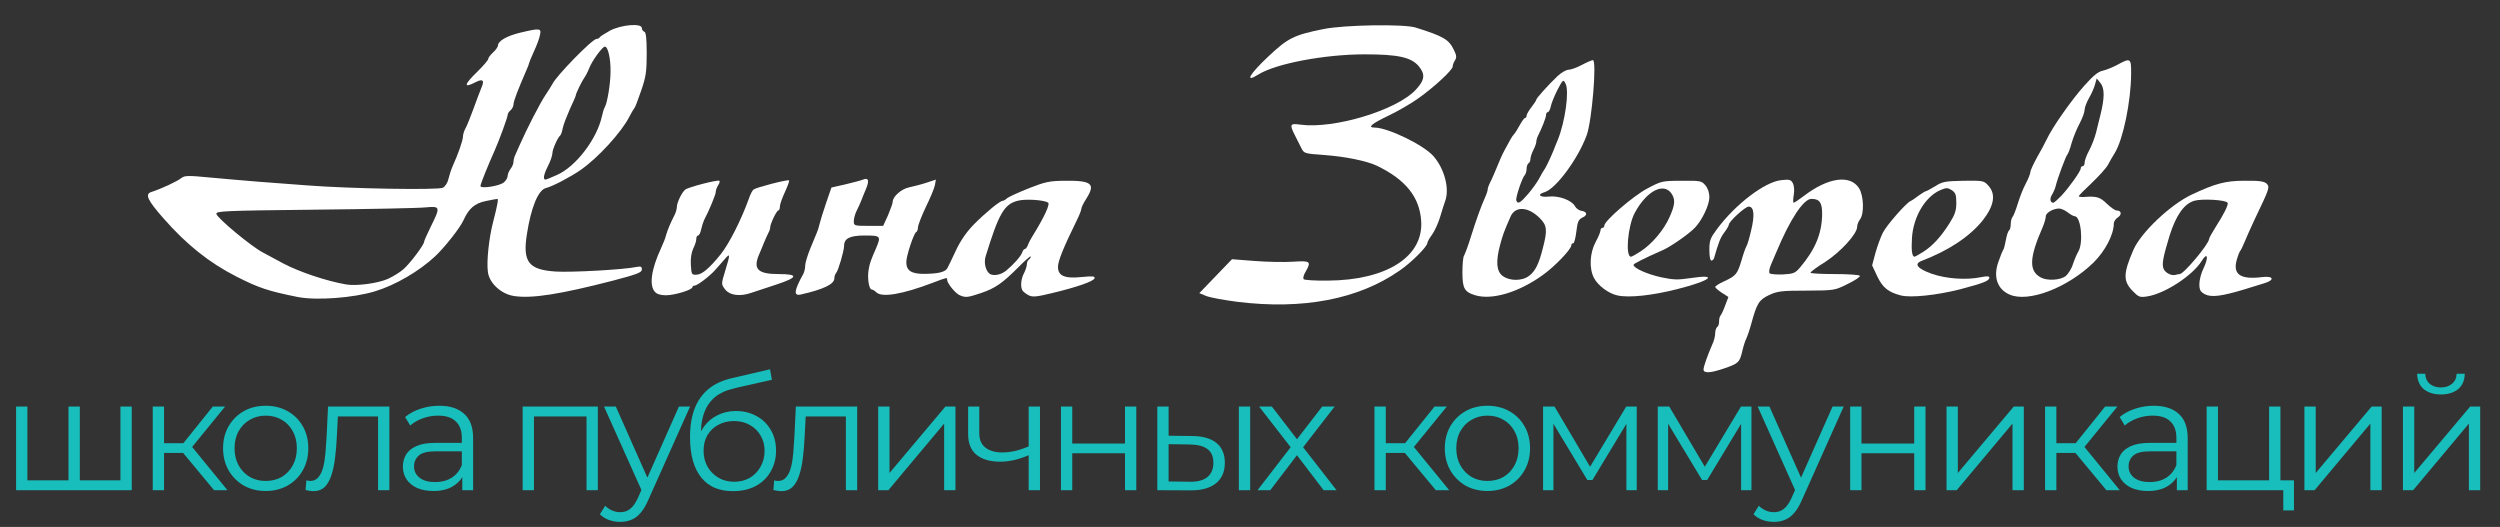
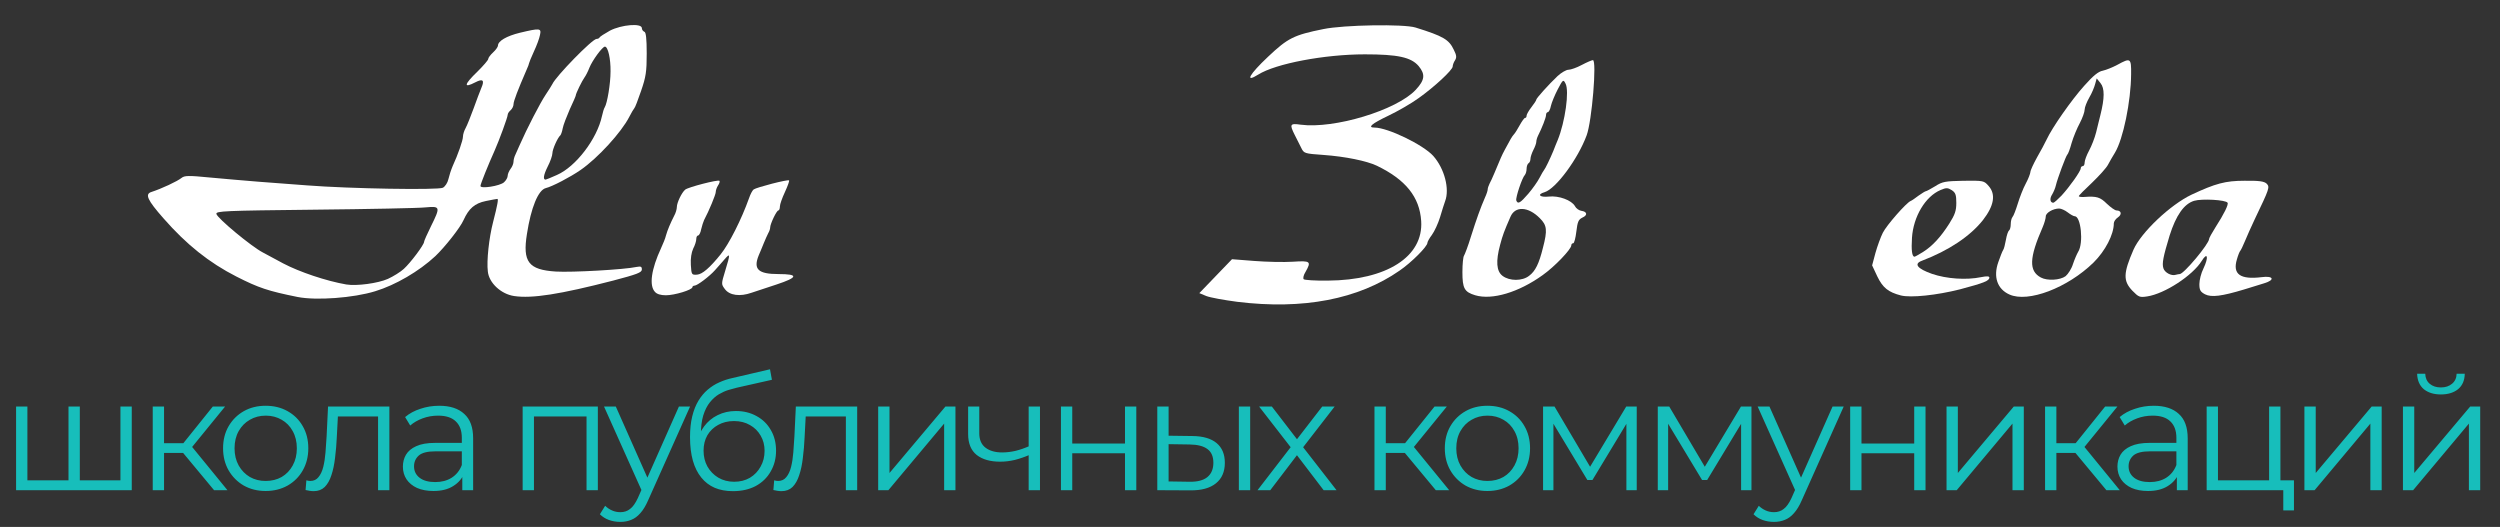
<svg xmlns="http://www.w3.org/2000/svg" width="204" height="43" viewBox="0 0 204 43" fill="none">
  <rect x="0" y="0" width="204" height="43" fill="#333333" stroke="none" />
  <g clip-path="url(#clip0_126_1061)">
-     <path d="M139.008 30.148C139.008 29.912 139.341 28.984 139.738 28.072C139.865 27.805 139.96 27.411 139.96 27.191C139.96 26.971 140.039 26.735 140.118 26.688C140.214 26.641 140.277 26.436 140.277 26.232C140.277 26.043 140.325 25.823 140.388 25.76C140.452 25.697 140.626 25.335 140.769 24.942L141.039 24.234L140.499 23.888C140.214 23.7 139.96 23.48 139.96 23.417C139.96 23.354 140.261 23.149 140.642 22.976C141.642 22.52 141.769 22.379 142.102 21.262C142.261 20.696 142.451 20.177 142.514 20.082C142.578 20.004 142.752 19.422 142.895 18.793C143.197 17.55 143.133 16.858 142.689 16.858C142.403 16.858 141.071 18.085 141.071 18.337C141.071 18.415 140.912 18.698 140.706 18.966C140.388 19.375 140.214 19.831 139.865 21.073C139.833 21.168 139.738 21.262 139.642 21.262C139.547 21.262 139.484 20.884 139.484 20.397C139.484 19.626 139.563 19.422 140.103 18.698C141.594 16.685 143.974 14.861 145.323 14.703C146.021 14.625 146.132 14.656 146.291 14.939C146.402 15.144 146.434 15.537 146.37 15.915C146.307 16.261 146.307 16.544 146.37 16.544C146.418 16.544 146.798 16.292 147.211 15.977C149.194 14.467 150.987 14.232 151.701 15.364C152.082 15.977 152.13 17.424 151.781 17.896C151.654 18.053 151.543 18.337 151.543 18.509C151.543 19.091 150.178 20.57 148.94 21.372C148.274 21.781 147.75 22.174 147.735 22.253C147.735 22.316 148.623 22.363 149.702 22.363C150.797 22.363 151.717 22.426 151.765 22.504C151.812 22.583 151.368 22.882 150.781 23.165C149.718 23.7 149.702 23.7 147.417 23.715C145.355 23.715 145.037 23.763 144.355 24.077C143.53 24.47 143.355 24.753 142.895 26.452C142.737 27.018 142.546 27.553 142.499 27.632C142.435 27.726 142.292 28.151 142.181 28.607C141.959 29.582 141.864 29.66 140.674 30.069C139.563 30.447 139.008 30.478 139.008 30.148ZM146.894 21.812C148.131 20.35 148.671 19.044 148.687 17.456C148.687 16.528 148.48 16.229 147.814 16.229C147.163 16.229 146.069 17.896 144.958 20.554C144.847 20.822 144.656 21.278 144.514 21.592C144.371 21.922 144.323 22.221 144.403 22.3C144.482 22.379 144.974 22.41 145.497 22.394C146.354 22.347 146.497 22.284 146.894 21.812Z" fill="white" />
    <path d="M100.959 24.628C99.88 24.486 98.754 24.282 98.436 24.156L97.865 23.92L98.5 23.26C98.849 22.898 99.452 22.269 99.833 21.876L100.531 21.152L102.356 21.294C103.355 21.372 104.767 21.404 105.497 21.357C106.941 21.262 107.02 21.325 106.529 22.19C106.37 22.442 106.306 22.709 106.386 22.788C106.449 22.851 107.338 22.914 108.353 22.898C113.145 22.866 116.16 20.948 115.969 18.038C115.842 16.072 114.7 14.657 112.352 13.524C111.527 13.131 109.765 12.769 107.988 12.643C106.433 12.533 106.402 12.518 106.179 12.062C106.053 11.81 105.815 11.338 105.656 11.024C105.212 10.143 105.259 10.048 106.132 10.174C108.861 10.536 113.97 8.995 115.525 7.327C116.271 6.525 116.318 6.069 115.763 5.393C115.144 4.669 114.065 4.434 111.368 4.434C108.083 4.434 104.101 5.189 102.673 6.085C101.546 6.793 101.927 6.085 103.482 4.622C105.085 3.112 105.561 2.861 107.988 2.373C109.654 2.027 114.557 1.949 115.509 2.247C117.778 2.955 118.238 3.223 118.635 4.072C118.857 4.512 118.873 4.685 118.73 4.921C118.619 5.078 118.54 5.314 118.54 5.424C118.54 5.708 117.048 7.092 115.763 8.004C115.16 8.444 114.034 9.089 113.272 9.451C111.923 10.095 111.558 10.41 112.161 10.41C113.24 10.41 116.128 11.81 116.953 12.722C117.873 13.76 118.302 15.427 117.921 16.418C117.857 16.622 117.651 17.204 117.508 17.724C117.35 18.242 117.048 18.887 116.842 19.17C116.636 19.438 116.477 19.737 116.477 19.815C116.477 20.114 115.176 21.419 114.208 22.08C110.844 24.424 106.322 25.288 100.959 24.628Z" fill="white" />
    <path d="M24.291 24.235C21.879 23.747 21.117 23.496 19.293 22.568C17.071 21.436 15.215 19.957 13.342 17.818C12.025 16.324 11.803 15.836 12.359 15.664C13.184 15.396 14.469 14.799 14.818 14.515C15.056 14.327 15.373 14.311 17.119 14.484C18.229 14.594 20.022 14.736 21.117 14.83C22.212 14.909 23.989 15.05 25.084 15.129C28.495 15.396 35.762 15.522 36.143 15.318C36.334 15.207 36.524 14.909 36.587 14.626C36.651 14.342 36.809 13.855 36.936 13.556C37.365 12.628 37.777 11.448 37.777 11.15C37.777 10.977 37.873 10.662 37.999 10.442C38.127 10.206 38.412 9.482 38.65 8.838C38.872 8.193 39.174 7.438 39.285 7.155C39.554 6.541 39.396 6.4 38.793 6.714C37.793 7.233 37.857 6.903 38.967 5.834C39.443 5.362 39.84 4.906 39.84 4.811C39.84 4.717 40.015 4.481 40.237 4.277C40.459 4.072 40.633 3.821 40.633 3.726C40.633 3.349 41.332 2.94 42.426 2.672C44.077 2.279 44.188 2.295 44.061 2.861C44.013 3.129 43.791 3.726 43.569 4.198C43.347 4.686 43.172 5.11 43.172 5.157C43.172 5.205 43.077 5.472 42.95 5.739C42.268 7.312 41.903 8.256 41.903 8.507C41.903 8.665 41.792 8.885 41.665 8.995C41.538 9.105 41.427 9.262 41.427 9.372C41.427 9.561 40.729 11.464 40.364 12.282C39.84 13.446 39.205 15.019 39.205 15.176C39.205 15.428 40.792 15.176 41.125 14.877C41.3 14.72 41.427 14.484 41.427 14.342C41.427 14.201 41.538 13.949 41.665 13.776C41.792 13.619 41.903 13.351 41.903 13.194C41.903 13.053 41.966 12.801 42.046 12.644C42.109 12.502 42.284 12.125 42.41 11.826C42.982 10.521 44.077 8.397 44.521 7.737C44.775 7.359 45.029 6.95 45.076 6.856C45.346 6.243 48.329 3.176 48.678 3.176C48.773 3.176 48.884 3.129 48.916 3.066C48.948 2.987 49.328 2.751 49.773 2.499C50.709 2.012 52.375 1.87 52.375 2.295C52.375 2.421 52.47 2.547 52.581 2.594C52.708 2.625 52.772 3.129 52.772 4.371C52.772 5.849 52.708 6.274 52.311 7.422C52.058 8.161 51.82 8.79 51.756 8.838C51.709 8.885 51.518 9.199 51.344 9.545C50.709 10.788 48.789 12.895 47.377 13.87C46.536 14.453 45.06 15.223 44.537 15.349C43.918 15.506 43.331 16.937 42.998 19.092C42.633 21.373 43.124 22.017 45.362 22.159C46.647 22.238 50.947 22.002 51.947 21.782C52.296 21.719 52.375 21.75 52.375 21.986C52.375 22.238 51.994 22.379 50.027 22.898C45.695 24.015 43.41 24.377 41.95 24.156C40.887 23.999 39.904 23.087 39.808 22.159C39.697 21.278 39.904 19.407 40.237 18.117C40.602 16.701 40.681 16.23 40.586 16.23C40.538 16.23 40.11 16.308 39.65 16.403C38.729 16.591 38.253 17.016 37.825 17.96C37.571 18.557 36.302 20.162 35.524 20.901C34.191 22.143 32.272 23.26 30.621 23.763C28.844 24.314 25.814 24.534 24.291 24.235ZM31.653 22.757C32.097 22.552 32.684 22.191 32.954 21.939C33.493 21.451 34.604 19.973 34.604 19.737C34.604 19.658 34.858 19.092 35.159 18.479C35.953 16.875 35.937 16.812 34.731 16.922C34.176 16.985 30.098 17.063 25.671 17.11C18.293 17.189 17.611 17.221 17.658 17.456C17.722 17.802 20.53 20.13 21.45 20.602C21.831 20.806 22.593 21.215 23.116 21.498C24.433 22.191 26.623 22.93 28.257 23.213C29.098 23.354 30.844 23.118 31.653 22.757ZM45.441 14.279C46.996 13.603 48.725 11.323 49.122 9.467C49.186 9.168 49.281 8.853 49.344 8.759C49.551 8.429 49.82 6.825 49.82 5.834C49.836 4.796 49.614 3.805 49.36 3.805C49.154 3.805 48.329 4.937 48.091 5.535C47.98 5.834 47.789 6.195 47.694 6.321C47.504 6.573 46.98 7.642 46.98 7.8C46.98 7.847 46.758 8.35 46.488 8.932C46.234 9.514 45.965 10.206 45.917 10.473C45.87 10.741 45.774 10.992 45.727 11.04C45.505 11.228 45.076 12.188 45.076 12.502C45.076 12.691 44.902 13.194 44.679 13.619C44.346 14.295 44.299 14.657 44.521 14.657C44.568 14.657 44.981 14.484 45.441 14.279Z" fill="white" />
-     <path d="M78.318 24.093C77.984 23.967 77.286 23.118 77.286 22.835C77.286 22.63 77.318 22.615 76.081 23.086C73.637 24.014 71.971 24.297 71.511 23.857C71.384 23.731 71.209 23.621 71.13 23.621C70.908 23.621 70.765 22.677 70.876 22.033C70.971 21.466 71.051 21.262 71.479 20.271C71.907 19.265 71.876 19.217 70.575 19.217C69.337 19.217 68.877 19.453 68.877 20.067C68.877 20.46 68.401 22.096 68.226 22.284C68.147 22.363 68.084 22.552 68.084 22.709C68.084 23.181 67.227 23.605 65.355 24.03C64.736 24.172 64.783 23.731 65.561 22.331C65.64 22.174 65.704 21.875 65.704 21.671C65.704 21.451 65.894 20.837 66.116 20.287C66.338 19.736 66.592 19.154 66.656 18.982C66.735 18.808 66.83 18.494 66.878 18.274C66.925 18.054 67.163 17.299 67.401 16.591L67.846 15.301L68.956 15.05C69.559 14.908 70.226 14.735 70.416 14.656C70.876 14.468 70.956 14.735 70.654 15.443C70.527 15.742 70.353 16.166 70.273 16.386C70.178 16.607 70.019 16.984 69.892 17.22C69.766 17.472 69.67 17.849 69.67 18.054C69.67 18.415 69.702 18.431 70.876 18.431H72.066L72.463 17.566C72.669 17.078 72.844 16.591 72.844 16.465C72.844 16.04 73.558 15.411 74.192 15.286C74.541 15.207 75.176 15.05 75.605 14.908L76.366 14.656L76.287 15.113C76.239 15.364 75.906 16.166 75.541 16.905C75.192 17.645 74.906 18.384 74.906 18.557C74.906 18.73 74.843 18.903 74.764 18.934C74.573 19.013 73.954 20.869 73.954 21.388C73.954 22.096 74.383 22.363 75.478 22.347C76.604 22.331 77.128 22.19 77.302 21.891C77.382 21.765 77.683 21.105 78 20.444C78.381 19.626 78.873 18.919 79.476 18.305C80.396 17.377 81.586 16.386 81.824 16.386C81.888 16.386 82.062 16.292 82.189 16.166C82.332 16.056 83.125 15.694 83.951 15.364C85.267 14.845 85.632 14.767 86.806 14.751C89.107 14.719 89.424 14.987 88.631 16.229C88.409 16.575 88.234 16.937 88.234 17.047C88.234 17.157 88.06 17.597 87.838 18.038C86.775 20.208 86.331 21.294 86.331 21.781C86.331 22.52 86.886 22.756 88.33 22.599C89.171 22.52 89.361 22.536 89.314 22.709C89.234 22.961 87.87 23.432 85.839 23.92C84.553 24.235 84.252 24.25 83.935 24.093C83.728 23.983 83.506 23.81 83.443 23.715C83.252 23.432 83.3 22.788 83.554 22.3C83.681 22.064 83.792 21.718 83.792 21.561C83.792 21.404 83.871 21.23 83.951 21.183C84.046 21.136 84.109 21.01 84.109 20.932C84.109 20.853 83.665 21.23 83.125 21.781C81.793 23.118 81.206 23.527 80.031 23.92C78.952 24.282 78.794 24.297 78.318 24.093ZM82.126 22.064C82.681 21.608 83.316 20.9 83.411 20.601C83.459 20.444 83.554 20.318 83.633 20.318C83.697 20.318 83.792 20.192 83.855 20.051C83.903 19.894 84.093 19.516 84.284 19.217C85.204 17.723 85.712 16.654 85.521 16.528C85.141 16.308 83.649 16.213 83.03 16.386C81.935 16.669 81.491 17.456 80.428 20.916C80.238 21.529 80.492 22.3 80.904 22.41C81.269 22.505 81.745 22.379 82.126 22.064Z" fill="white" />
    <path d="M120.38 24.094C119.492 23.827 119.333 23.528 119.333 22.207C119.333 21.546 119.396 20.948 119.46 20.87C119.523 20.776 119.793 20.084 120.031 19.297C120.491 17.85 120.793 17.001 121.174 16.12C121.3 15.853 121.396 15.554 121.396 15.46C121.396 15.365 121.459 15.161 121.539 15.003C121.618 14.862 121.808 14.453 121.951 14.107C122.443 12.927 122.538 12.691 122.792 12.22C123.236 11.386 123.379 11.134 123.538 10.961C123.633 10.867 123.839 10.521 124.014 10.207C124.188 9.892 124.379 9.625 124.442 9.625C124.521 9.625 124.569 9.546 124.569 9.436C124.569 9.341 124.744 9.027 124.966 8.744C125.188 8.461 125.362 8.193 125.362 8.13C125.362 8.02 126.378 6.888 127.092 6.212C127.393 5.929 127.806 5.693 127.98 5.693C128.171 5.693 128.663 5.52 129.075 5.299C129.488 5.079 129.9 4.906 129.98 4.906C130.313 4.906 129.9 9.892 129.472 11.04C128.758 12.975 126.965 15.397 126.045 15.68C125.394 15.868 125.632 16.12 126.378 16.041C127.203 15.947 128.25 16.34 128.52 16.828C128.615 17.017 128.853 17.174 129.044 17.205C129.52 17.268 129.567 17.567 129.123 17.756C128.806 17.913 128.726 18.086 128.631 18.888C128.568 19.423 128.456 19.848 128.377 19.848C128.282 19.848 128.218 19.926 128.218 20.021C128.218 20.335 126.854 21.766 125.87 22.458C123.919 23.858 121.761 24.503 120.38 24.094ZM124.775 22.506C125.283 22.128 125.585 21.515 125.902 20.225C126.283 18.778 126.235 18.385 125.648 17.803C124.696 16.844 123.633 16.796 123.252 17.693C122.744 18.857 122.617 19.187 122.411 19.973C122.046 21.326 122.11 22.128 122.602 22.506C123.173 22.946 124.22 22.946 124.775 22.506ZM124.712 15.806C125.061 15.397 125.473 14.815 125.632 14.5C125.791 14.201 125.949 13.918 125.997 13.871C126.092 13.777 126.521 12.88 126.759 12.298C126.838 12.078 126.997 11.701 127.108 11.433C127.711 9.955 128.076 7.407 127.742 6.809C127.568 6.463 127.536 6.479 127.108 7.297C126.87 7.753 126.616 8.366 126.552 8.649C126.505 8.917 126.378 9.153 126.299 9.153C126.219 9.153 126.156 9.263 126.156 9.389C126.156 9.593 125.838 10.411 125.505 11.072C125.426 11.229 125.362 11.449 125.362 11.575C125.362 11.685 125.251 11.999 125.124 12.235C124.997 12.487 124.886 12.817 124.886 12.959C124.886 13.1 124.823 13.273 124.728 13.321C124.648 13.368 124.569 13.572 124.569 13.777C124.569 13.965 124.506 14.186 124.426 14.28C124.204 14.5 123.665 16.12 123.728 16.356C123.855 16.686 124.045 16.576 124.712 15.806Z" fill="white" />
-     <path d="M131.995 24.11C131.249 23.953 130.377 23.292 130.059 22.663C129.663 21.892 129.726 20.634 130.202 19.753C130.424 19.344 130.599 18.92 130.599 18.81C130.599 18.684 130.678 18.59 130.757 18.59C130.853 18.59 130.916 18.511 130.916 18.401C130.916 18.023 133.28 15.979 134.423 15.381C135.549 14.783 135.629 14.752 137.199 14.752C138.723 14.736 138.849 14.752 139.151 15.114C139.357 15.35 139.484 15.711 139.484 16.089C139.484 16.718 138.913 17.929 138.326 18.558C137.866 19.061 136.327 20.131 135.676 20.414C134.169 21.075 133.296 21.515 133.296 21.609C133.296 21.877 134.343 22.348 135.502 22.616C136.533 22.836 136.882 22.852 137.945 22.694C140.293 22.333 139.611 22.899 136.866 23.591C134.835 24.11 132.947 24.314 131.995 24.11ZM133.883 20.508C134.819 19.895 135.771 18.762 136.231 17.724C136.66 16.765 136.707 16.372 136.469 15.916C135.867 14.799 134.391 15.507 133.391 17.378C132.82 18.464 132.614 20.949 133.09 20.949C133.153 20.949 133.518 20.744 133.883 20.508Z" fill="white" />
    <path d="M155.113 24.109C154.082 23.841 153.637 23.48 153.193 22.567L152.765 21.655L153.034 20.648C153.193 20.082 153.463 19.343 153.637 18.997C153.939 18.384 155.557 16.544 155.906 16.402C156.001 16.371 156.287 16.166 156.557 15.962C156.827 15.773 157.096 15.6 157.16 15.6C157.207 15.6 157.556 15.411 157.921 15.191C158.508 14.813 158.746 14.782 160.222 14.751C161.872 14.735 161.888 14.735 162.285 15.191C162.872 15.867 162.713 16.795 161.809 17.959C160.762 19.28 159.016 20.444 156.827 21.278C156.144 21.529 156.446 21.922 157.652 22.347C158.842 22.756 160.46 22.866 161.666 22.614C162.126 22.52 162.332 22.536 162.332 22.646C162.332 22.913 161.904 23.086 159.952 23.605C158.032 24.093 155.922 24.313 155.113 24.109ZM156.906 20.57C157.683 20.082 158.366 19.343 159.064 18.242C159.524 17.519 159.635 17.188 159.635 16.559C159.635 15.899 159.572 15.726 159.27 15.521C158.937 15.317 158.826 15.301 158.35 15.506C157.112 16.025 156.128 17.676 156.017 19.406C155.954 20.413 156.017 20.947 156.224 20.947C156.271 20.947 156.573 20.774 156.906 20.57Z" fill="white" />
    <path d="M163.966 24.03C162.983 23.59 162.634 22.599 163.062 21.388C163.221 20.932 163.395 20.491 163.459 20.397C163.522 20.318 163.617 19.941 163.681 19.579C163.744 19.202 163.855 18.872 163.935 18.808C164.014 18.761 164.077 18.525 164.077 18.29C164.077 18.054 164.141 17.802 164.22 17.708C164.3 17.629 164.49 17.141 164.649 16.622C164.807 16.103 165.093 15.364 165.299 14.987C165.505 14.609 165.664 14.185 165.68 14.043C165.68 13.902 165.934 13.367 166.219 12.848C166.521 12.329 166.87 11.668 167.013 11.369C167.457 10.41 169.028 8.161 170.075 6.997C170.789 6.195 171.218 5.833 171.583 5.77C171.868 5.707 172.408 5.487 172.788 5.283C173.851 4.701 173.915 4.732 173.899 6.053C173.883 8.287 173.249 11.354 172.582 12.455C172.392 12.753 172.138 13.21 172.011 13.445C171.884 13.697 171.297 14.342 170.71 14.908C170.123 15.459 169.631 15.946 169.631 16.009C169.631 16.056 169.821 16.088 170.075 16.072C171.091 15.993 171.376 16.088 171.916 16.622C172.233 16.921 172.582 17.173 172.709 17.173C173.106 17.173 173.169 17.503 172.82 17.739C172.63 17.865 172.487 18.085 172.487 18.227C172.487 19.139 171.789 20.476 170.837 21.419C168.711 23.495 165.49 24.722 163.966 24.03ZM168.552 22.536C168.758 22.363 169.044 21.923 169.155 21.545C169.282 21.168 169.472 20.727 169.583 20.539C170.028 19.831 169.805 17.645 169.298 17.645C169.202 17.645 168.949 17.503 168.726 17.33C168.504 17.157 168.187 17.016 168.028 17.016C167.536 17.016 166.934 17.362 166.934 17.66C166.934 17.818 166.822 18.211 166.68 18.541C165.585 21.042 165.537 22.111 166.537 22.646C167.06 22.929 168.108 22.866 168.552 22.536ZM168.219 15.962C168.885 15.238 169.79 13.964 169.79 13.729C169.79 13.634 169.869 13.556 169.948 13.556C170.043 13.556 170.107 13.43 170.107 13.257C170.107 13.099 170.266 12.659 170.472 12.281C170.678 11.904 170.932 11.243 171.043 10.803C171.138 10.379 171.313 9.734 171.392 9.388C171.741 8.004 171.741 7.202 171.408 6.793L171.091 6.399L170.964 6.855C170.9 7.107 170.694 7.61 170.488 7.956C170.281 8.318 170.107 8.759 170.107 8.947C170.107 9.136 169.932 9.624 169.71 10.048C169.488 10.457 169.187 11.181 169.044 11.668C168.917 12.14 168.758 12.565 168.695 12.612C168.584 12.706 167.886 14.578 167.759 15.128C167.711 15.348 167.568 15.679 167.457 15.867C167.235 16.198 167.283 16.544 167.552 16.544C167.616 16.544 167.917 16.276 168.219 15.962Z" fill="white" />
    <path d="M173.995 23.715C173.233 22.913 173.265 22.284 174.09 20.381C174.709 18.965 177.105 16.701 178.834 15.883C180.786 14.97 181.595 14.75 183.15 14.75C184.372 14.735 184.752 14.797 184.959 14.986C185.228 15.269 185.197 15.364 183.991 17.88C183.705 18.494 183.34 19.296 183.182 19.689C183.023 20.082 182.848 20.428 182.801 20.475C182.753 20.522 182.626 20.821 182.531 21.167C182.166 22.378 182.801 22.834 184.562 22.614C185.53 22.488 185.657 22.85 184.752 23.117C184.419 23.228 183.689 23.448 183.118 23.621C181.293 24.171 180.452 24.281 179.929 24.014C179.548 23.809 179.469 23.668 179.469 23.18C179.469 22.85 179.612 22.284 179.802 21.907C180.246 20.979 180.135 20.522 179.659 21.293C178.913 22.488 176.644 23.967 175.216 24.187C174.598 24.281 174.518 24.25 173.995 23.715ZM177.866 22.363C178.199 22.363 180.262 19.893 180.262 19.5C180.262 19.422 180.5 18.997 180.786 18.541C181.484 17.456 181.865 16.685 181.769 16.543C181.627 16.307 179.675 16.197 179.04 16.386C178.215 16.638 177.565 17.566 177.041 19.217C176.517 20.947 176.406 21.497 176.533 21.891C176.644 22.253 177.2 22.536 177.533 22.425C177.66 22.394 177.803 22.363 177.866 22.363Z" fill="white" />
    <path d="M53.438 23.811C52.962 23.292 53.136 21.986 53.946 20.241C54.104 19.895 54.295 19.438 54.342 19.218C54.469 18.762 54.707 18.212 55.009 17.614C55.136 17.394 55.231 17.064 55.231 16.89C55.231 16.544 55.627 15.711 55.913 15.475C56.151 15.271 58.594 14.642 58.706 14.752C58.753 14.799 58.706 14.972 58.594 15.129C58.483 15.302 58.404 15.538 58.404 15.68C58.404 15.868 57.865 17.189 57.452 17.96C57.389 18.102 57.278 18.432 57.214 18.715C57.166 18.998 57.04 19.218 56.96 19.218C56.881 19.218 56.817 19.344 56.817 19.501C56.817 19.674 56.706 20.02 56.564 20.288C56.421 20.602 56.341 21.09 56.373 21.609C56.421 22.411 56.437 22.442 56.881 22.411C57.309 22.38 57.912 21.86 58.801 20.76C59.499 19.895 60.514 17.881 61.117 16.183C61.228 15.852 61.403 15.522 61.498 15.459C61.736 15.286 64.291 14.626 64.386 14.72C64.433 14.752 64.275 15.176 64.053 15.664C63.831 16.136 63.64 16.67 63.64 16.843C63.64 17.032 63.577 17.174 63.513 17.174C63.37 17.174 62.847 18.275 62.847 18.558C62.847 18.668 62.783 18.872 62.688 19.029C62.609 19.171 62.45 19.549 62.323 19.847C62.196 20.146 62.022 20.602 61.911 20.838C61.451 21.971 61.863 22.364 63.529 22.364C65.179 22.364 65.132 22.631 63.37 23.213C62.593 23.465 61.689 23.764 61.324 23.889C60.388 24.22 59.531 24.11 59.15 23.59C58.848 23.182 58.848 23.182 59.182 22.081C59.61 20.681 59.594 20.618 59.102 21.184C58.88 21.452 58.531 21.829 58.341 22.049C57.912 22.537 56.897 23.307 56.675 23.307C56.579 23.307 56.5 23.37 56.5 23.433C56.5 23.653 55.04 24.094 54.342 24.094C53.914 24.094 53.596 24 53.438 23.811Z" fill="white" />
    <path d="M5.798 39.194L5.59 39.441V33.175H6.513V39.441L6.266 39.194H10.075L9.828 39.441V33.175H10.751V40H1.313V33.175H2.236V39.441L2.002 39.194H5.798ZM17.468 40L14.661 36.62L15.428 36.165L18.561 40H17.468ZM12.463 40V33.175H13.386V40H12.463ZM13.101 36.958V36.165H15.297V36.958H13.101ZM15.505 36.685L14.648 36.555L17.364 33.175H18.366L15.505 36.685ZM21.674 40.065C21.015 40.065 20.422 39.918 19.893 39.623C19.373 39.32 18.961 38.908 18.658 38.388C18.355 37.859 18.203 37.257 18.203 36.581C18.203 35.896 18.355 35.294 18.658 34.774C18.961 34.254 19.373 33.847 19.893 33.552C20.413 33.257 21.007 33.11 21.674 33.11C22.35 33.11 22.948 33.257 23.468 33.552C23.997 33.847 24.408 34.254 24.703 34.774C25.006 35.294 25.158 35.896 25.158 36.581C25.158 37.257 25.006 37.859 24.703 38.388C24.408 38.908 23.997 39.32 23.468 39.623C22.939 39.918 22.341 40.065 21.674 40.065ZM21.674 39.246C22.168 39.246 22.606 39.138 22.987 38.921C23.368 38.696 23.667 38.384 23.884 37.985C24.109 37.578 24.222 37.11 24.222 36.581C24.222 36.044 24.109 35.576 23.884 35.177C23.667 34.778 23.368 34.471 22.987 34.254C22.606 34.029 22.172 33.916 21.687 33.916C21.202 33.916 20.768 34.029 20.387 34.254C20.006 34.471 19.702 34.778 19.477 35.177C19.252 35.576 19.139 36.044 19.139 36.581C19.139 37.11 19.252 37.578 19.477 37.985C19.702 38.384 20.006 38.696 20.387 38.921C20.768 39.138 21.197 39.246 21.674 39.246ZM24.935 39.987L25 39.194C25.06 39.203 25.117 39.216 25.169 39.233C25.229 39.242 25.281 39.246 25.325 39.246C25.602 39.246 25.823 39.142 25.988 38.934C26.161 38.726 26.291 38.449 26.378 38.102C26.464 37.755 26.525 37.365 26.56 36.932C26.594 36.49 26.625 36.048 26.651 35.606L26.768 33.175H31.773V40H30.85V33.708L31.084 33.981H27.366L27.587 33.695L27.483 35.671C27.457 36.26 27.409 36.824 27.34 37.361C27.279 37.898 27.179 38.371 27.041 38.778C26.911 39.185 26.729 39.506 26.495 39.74C26.261 39.965 25.962 40.078 25.598 40.078C25.494 40.078 25.385 40.069 25.273 40.052C25.169 40.035 25.056 40.013 24.935 39.987ZM37.724 40V38.492L37.685 38.245V35.723C37.685 35.142 37.521 34.696 37.191 34.384C36.871 34.072 36.39 33.916 35.748 33.916C35.306 33.916 34.886 33.99 34.487 34.137C34.089 34.284 33.751 34.479 33.474 34.722L33.057 34.033C33.404 33.738 33.82 33.513 34.306 33.357C34.791 33.192 35.302 33.11 35.84 33.11C36.724 33.11 37.404 33.331 37.88 33.773C38.366 34.206 38.608 34.869 38.608 35.762V40H37.724ZM35.371 40.065C34.86 40.065 34.414 39.983 34.032 39.818C33.66 39.645 33.374 39.411 33.175 39.116C32.975 38.813 32.876 38.466 32.876 38.076C32.876 37.721 32.958 37.4 33.123 37.114C33.296 36.819 33.573 36.585 33.955 36.412C34.344 36.23 34.864 36.139 35.514 36.139H37.867V36.828H35.541C34.882 36.828 34.422 36.945 34.163 37.179C33.911 37.413 33.785 37.703 33.785 38.05C33.785 38.44 33.937 38.752 34.24 38.986C34.544 39.22 34.968 39.337 35.514 39.337C36.035 39.337 36.481 39.22 36.853 38.986C37.235 38.743 37.512 38.397 37.685 37.946L37.894 38.583C37.72 39.034 37.417 39.393 36.983 39.662C36.559 39.931 36.022 40.065 35.371 40.065ZM42.648 40V33.175H48.784V40H47.861V33.734L48.095 33.981H43.337L43.571 33.734V40H42.648ZM50.615 42.587C50.294 42.587 49.986 42.535 49.692 42.431C49.406 42.327 49.159 42.171 48.951 41.963L49.38 41.274C49.553 41.439 49.739 41.564 49.939 41.651C50.147 41.746 50.376 41.794 50.628 41.794C50.931 41.794 51.191 41.707 51.408 41.534C51.633 41.369 51.845 41.075 52.045 40.65L52.487 39.649L52.591 39.506L55.399 33.175H56.309L52.89 40.819C52.699 41.261 52.487 41.612 52.253 41.872C52.027 42.132 51.78 42.314 51.512 42.418C51.243 42.531 50.944 42.587 50.615 42.587ZM52.435 40.195L49.289 33.175H50.251L53.033 39.441L52.435 40.195ZM59.803 40.078C59.248 40.078 58.755 39.987 58.321 39.805C57.897 39.623 57.532 39.346 57.229 38.973C56.926 38.6 56.696 38.141 56.54 37.595C56.384 37.04 56.306 36.399 56.306 35.671C56.306 35.021 56.367 34.453 56.488 33.968C56.609 33.474 56.779 33.049 56.995 32.694C57.212 32.339 57.463 32.04 57.749 31.797C58.044 31.546 58.36 31.346 58.698 31.199C59.045 31.043 59.4 30.926 59.764 30.848L62.832 30.133L62.988 30.991L60.102 31.641C59.92 31.684 59.699 31.745 59.439 31.823C59.188 31.901 58.928 32.018 58.659 32.174C58.399 32.33 58.157 32.547 57.931 32.824C57.706 33.101 57.524 33.461 57.385 33.903C57.255 34.336 57.19 34.878 57.19 35.528C57.19 35.667 57.194 35.779 57.203 35.866C57.212 35.944 57.221 36.031 57.229 36.126C57.246 36.213 57.26 36.343 57.268 36.516L56.865 36.178C56.961 35.649 57.156 35.19 57.45 34.8C57.745 34.401 58.113 34.094 58.555 33.877C59.006 33.652 59.504 33.539 60.05 33.539C60.683 33.539 61.246 33.678 61.74 33.955C62.234 34.224 62.62 34.601 62.897 35.086C63.183 35.571 63.326 36.135 63.326 36.776C63.326 37.409 63.179 37.976 62.884 38.479C62.598 38.982 62.191 39.376 61.662 39.662C61.133 39.939 60.514 40.078 59.803 40.078ZM59.907 39.311C60.392 39.311 60.822 39.203 61.194 38.986C61.567 38.761 61.857 38.457 62.065 38.076C62.282 37.695 62.39 37.266 62.39 36.789C62.39 36.321 62.282 35.905 62.065 35.541C61.857 35.177 61.567 34.891 61.194 34.683C60.822 34.466 60.388 34.358 59.894 34.358C59.409 34.358 58.98 34.462 58.607 34.67C58.234 34.869 57.94 35.151 57.723 35.515C57.515 35.879 57.411 36.299 57.411 36.776C57.411 37.253 57.515 37.682 57.723 38.063C57.94 38.444 58.234 38.748 58.607 38.973C58.989 39.198 59.422 39.311 59.907 39.311ZM63.108 39.987L63.173 39.194C63.234 39.203 63.29 39.216 63.342 39.233C63.403 39.242 63.455 39.246 63.498 39.246C63.776 39.246 63.997 39.142 64.161 38.934C64.335 38.726 64.465 38.449 64.551 38.102C64.638 37.755 64.699 37.365 64.733 36.932C64.768 36.49 64.798 36.048 64.824 35.606L64.941 33.175H69.946V40H69.023V33.708L69.257 33.981H65.539L65.76 33.695L65.656 35.671C65.63 36.26 65.583 36.824 65.513 37.361C65.453 37.898 65.353 38.371 65.214 38.778C65.084 39.185 64.902 39.506 64.668 39.74C64.434 39.965 64.135 40.078 63.771 40.078C63.667 40.078 63.559 40.069 63.446 40.052C63.342 40.035 63.23 40.013 63.108 39.987ZM71.66 40V33.175H72.583V38.596L77.146 33.175H77.965V40H77.042V34.566L72.492 40H71.66ZM84.016 37.114C83.618 37.287 83.215 37.426 82.808 37.53C82.409 37.625 82.01 37.673 81.612 37.673C80.805 37.673 80.168 37.491 79.701 37.127C79.233 36.754 78.999 36.182 78.999 35.411V33.175H79.909V35.359C79.909 35.879 80.078 36.269 80.415 36.529C80.754 36.789 81.209 36.919 81.781 36.919C82.127 36.919 82.491 36.876 82.873 36.789C83.254 36.694 83.639 36.559 84.029 36.386L84.016 37.114ZM83.939 40V33.175H84.862V40H83.939ZM86.573 40V33.175H87.496V36.191H91.799V33.175H92.722V40H91.799V36.984H87.496V40H86.573ZM101.091 40V33.175H102.014V40H101.091ZM97.308 35.58C98.166 35.589 98.82 35.779 99.271 36.152C99.722 36.525 99.947 37.062 99.947 37.764C99.947 38.492 99.704 39.051 99.219 39.441C98.734 39.831 98.04 40.022 97.139 40.013L94.435 40V33.175H95.358V35.554L97.308 35.58ZM97.074 39.311C97.716 39.32 98.197 39.194 98.517 38.934C98.847 38.665 99.011 38.275 99.011 37.764C99.011 37.253 98.851 36.88 98.53 36.646C98.21 36.403 97.724 36.278 97.074 36.269L95.358 36.243V39.285L97.074 39.311ZM102.614 40L105.5 36.256L105.487 36.711L102.744 33.175H103.784L106.033 36.1L105.643 36.087L107.892 33.175H108.906L106.137 36.75L106.15 36.256L109.062 40H108.009L105.63 36.88L105.994 36.932L103.654 40H102.614ZM117.162 40L114.354 36.62L115.121 36.165L118.254 40H117.162ZM112.157 40V33.175H113.08V40H112.157ZM112.794 36.958V36.165H114.991V36.958H112.794ZM115.199 36.685L114.341 36.555L117.058 33.175H118.059L115.199 36.685ZM121.368 40.065C120.709 40.065 120.115 39.918 119.587 39.623C119.067 39.32 118.655 38.908 118.352 38.388C118.048 37.859 117.897 37.257 117.897 36.581C117.897 35.896 118.048 35.294 118.352 34.774C118.655 34.254 119.067 33.847 119.587 33.552C120.107 33.257 120.7 33.11 121.368 33.11C122.044 33.11 122.642 33.257 123.162 33.552C123.69 33.847 124.102 34.254 124.397 34.774C124.7 35.294 124.852 35.896 124.852 36.581C124.852 37.257 124.7 37.859 124.397 38.388C124.102 38.908 123.69 39.32 123.162 39.623C122.633 39.918 122.035 40.065 121.368 40.065ZM121.368 39.246C121.862 39.246 122.299 39.138 122.681 38.921C123.062 38.696 123.361 38.384 123.578 37.985C123.803 37.578 123.916 37.11 123.916 36.581C123.916 36.044 123.803 35.576 123.578 35.177C123.361 34.778 123.062 34.471 122.681 34.254C122.299 34.029 121.866 33.916 121.381 33.916C120.895 33.916 120.462 34.029 120.081 34.254C119.699 34.471 119.396 34.778 119.171 35.177C118.945 35.576 118.833 36.044 118.833 36.581C118.833 37.11 118.945 37.578 119.171 37.985C119.396 38.384 119.699 38.696 120.081 38.921C120.462 39.138 120.891 39.246 121.368 39.246ZM125.914 40V33.175H126.85L129.944 38.414H129.554L132.7 33.175H133.558V40H132.713V34.228L132.882 34.306L129.944 39.168H129.528L126.564 34.254L126.759 34.215V40H125.914ZM135.275 40V33.175H136.211L139.305 38.414H138.915L142.061 33.175H142.919V40H142.074V34.228L142.243 34.306L139.305 39.168H138.889L135.925 34.254L136.12 34.215V40H135.275ZM144.752 42.587C144.432 42.587 144.124 42.535 143.829 42.431C143.543 42.327 143.296 42.171 143.088 41.963L143.517 41.274C143.691 41.439 143.877 41.564 144.076 41.651C144.284 41.746 144.514 41.794 144.765 41.794C145.069 41.794 145.329 41.707 145.545 41.534C145.771 41.369 145.983 41.075 146.182 40.65L146.624 39.649L146.728 39.506L149.536 33.175H150.446L147.027 40.819C146.837 41.261 146.624 41.612 146.39 41.872C146.165 42.132 145.918 42.314 145.649 42.418C145.381 42.531 145.082 42.587 144.752 42.587ZM146.572 40.195L143.426 33.175H144.388L147.17 39.441L146.572 40.195ZM150.974 40V33.175H151.897V36.191H156.2V33.175H157.123V40H156.2V36.984H151.897V40H150.974ZM158.837 40V33.175H159.76V38.596L164.323 33.175H165.142V40H164.219V34.566L159.669 40H158.837ZM171.882 40L169.074 36.62L169.841 36.165L172.974 40H171.882ZM166.877 40V33.175H167.8V40H166.877ZM167.514 36.958V36.165H169.711V36.958H167.514ZM169.919 36.685L169.061 36.555L171.778 33.175H172.779L169.919 36.685ZM177.632 40V38.492L177.593 38.245V35.723C177.593 35.142 177.428 34.696 177.099 34.384C176.778 34.072 176.297 33.916 175.656 33.916C175.214 33.916 174.794 33.99 174.395 34.137C173.996 34.284 173.658 34.479 173.381 34.722L172.965 34.033C173.312 33.738 173.728 33.513 174.213 33.357C174.698 33.192 175.21 33.11 175.747 33.11C176.631 33.11 177.311 33.331 177.788 33.773C178.273 34.206 178.516 34.869 178.516 35.762V40H177.632ZM175.279 40.065C174.768 40.065 174.321 39.983 173.94 39.818C173.567 39.645 173.281 39.411 173.082 39.116C172.883 38.813 172.783 38.466 172.783 38.076C172.783 37.721 172.865 37.4 173.03 37.114C173.203 36.819 173.481 36.585 173.862 36.412C174.252 36.23 174.772 36.139 175.422 36.139H177.775V36.828H175.448C174.789 36.828 174.33 36.945 174.07 37.179C173.819 37.413 173.693 37.703 173.693 38.05C173.693 38.44 173.845 38.752 174.148 38.986C174.451 39.22 174.876 39.337 175.422 39.337C175.942 39.337 176.388 39.22 176.761 38.986C177.142 38.743 177.42 38.397 177.593 37.946L177.801 38.583C177.628 39.034 177.324 39.393 176.891 39.662C176.466 39.931 175.929 40.065 175.279 40.065ZM180.063 40V33.175H180.986V39.194H185.159V33.175H186.082V40H180.063ZM186.316 41.651V39.922L186.55 40H185.159V39.194H187.187V41.651H186.316ZM188.04 40V33.175H188.963V38.596L193.526 33.175H194.345V40H193.422V34.566L188.872 40H188.04ZM196.08 40V33.175H197.003V38.596L201.566 33.175H202.385V40H201.462V34.566L196.912 40H196.08ZM199.174 32.187C198.602 32.187 198.138 32.044 197.783 31.758C197.436 31.463 197.254 31.043 197.237 30.497H197.9C197.909 30.844 198.03 31.117 198.264 31.316C198.498 31.515 198.801 31.615 199.174 31.615C199.547 31.615 199.85 31.515 200.084 31.316C200.327 31.117 200.452 30.844 200.461 30.497H201.124C201.115 31.043 200.933 31.463 200.578 31.758C200.223 32.044 199.755 32.187 199.174 32.187Z" fill="#17BEBB" />
  </g>
  <defs>
    <clipPath id="clip0_126_1061">
      <rect width="204" height="43" fill="white" />
    </clipPath>
  </defs>
</svg>